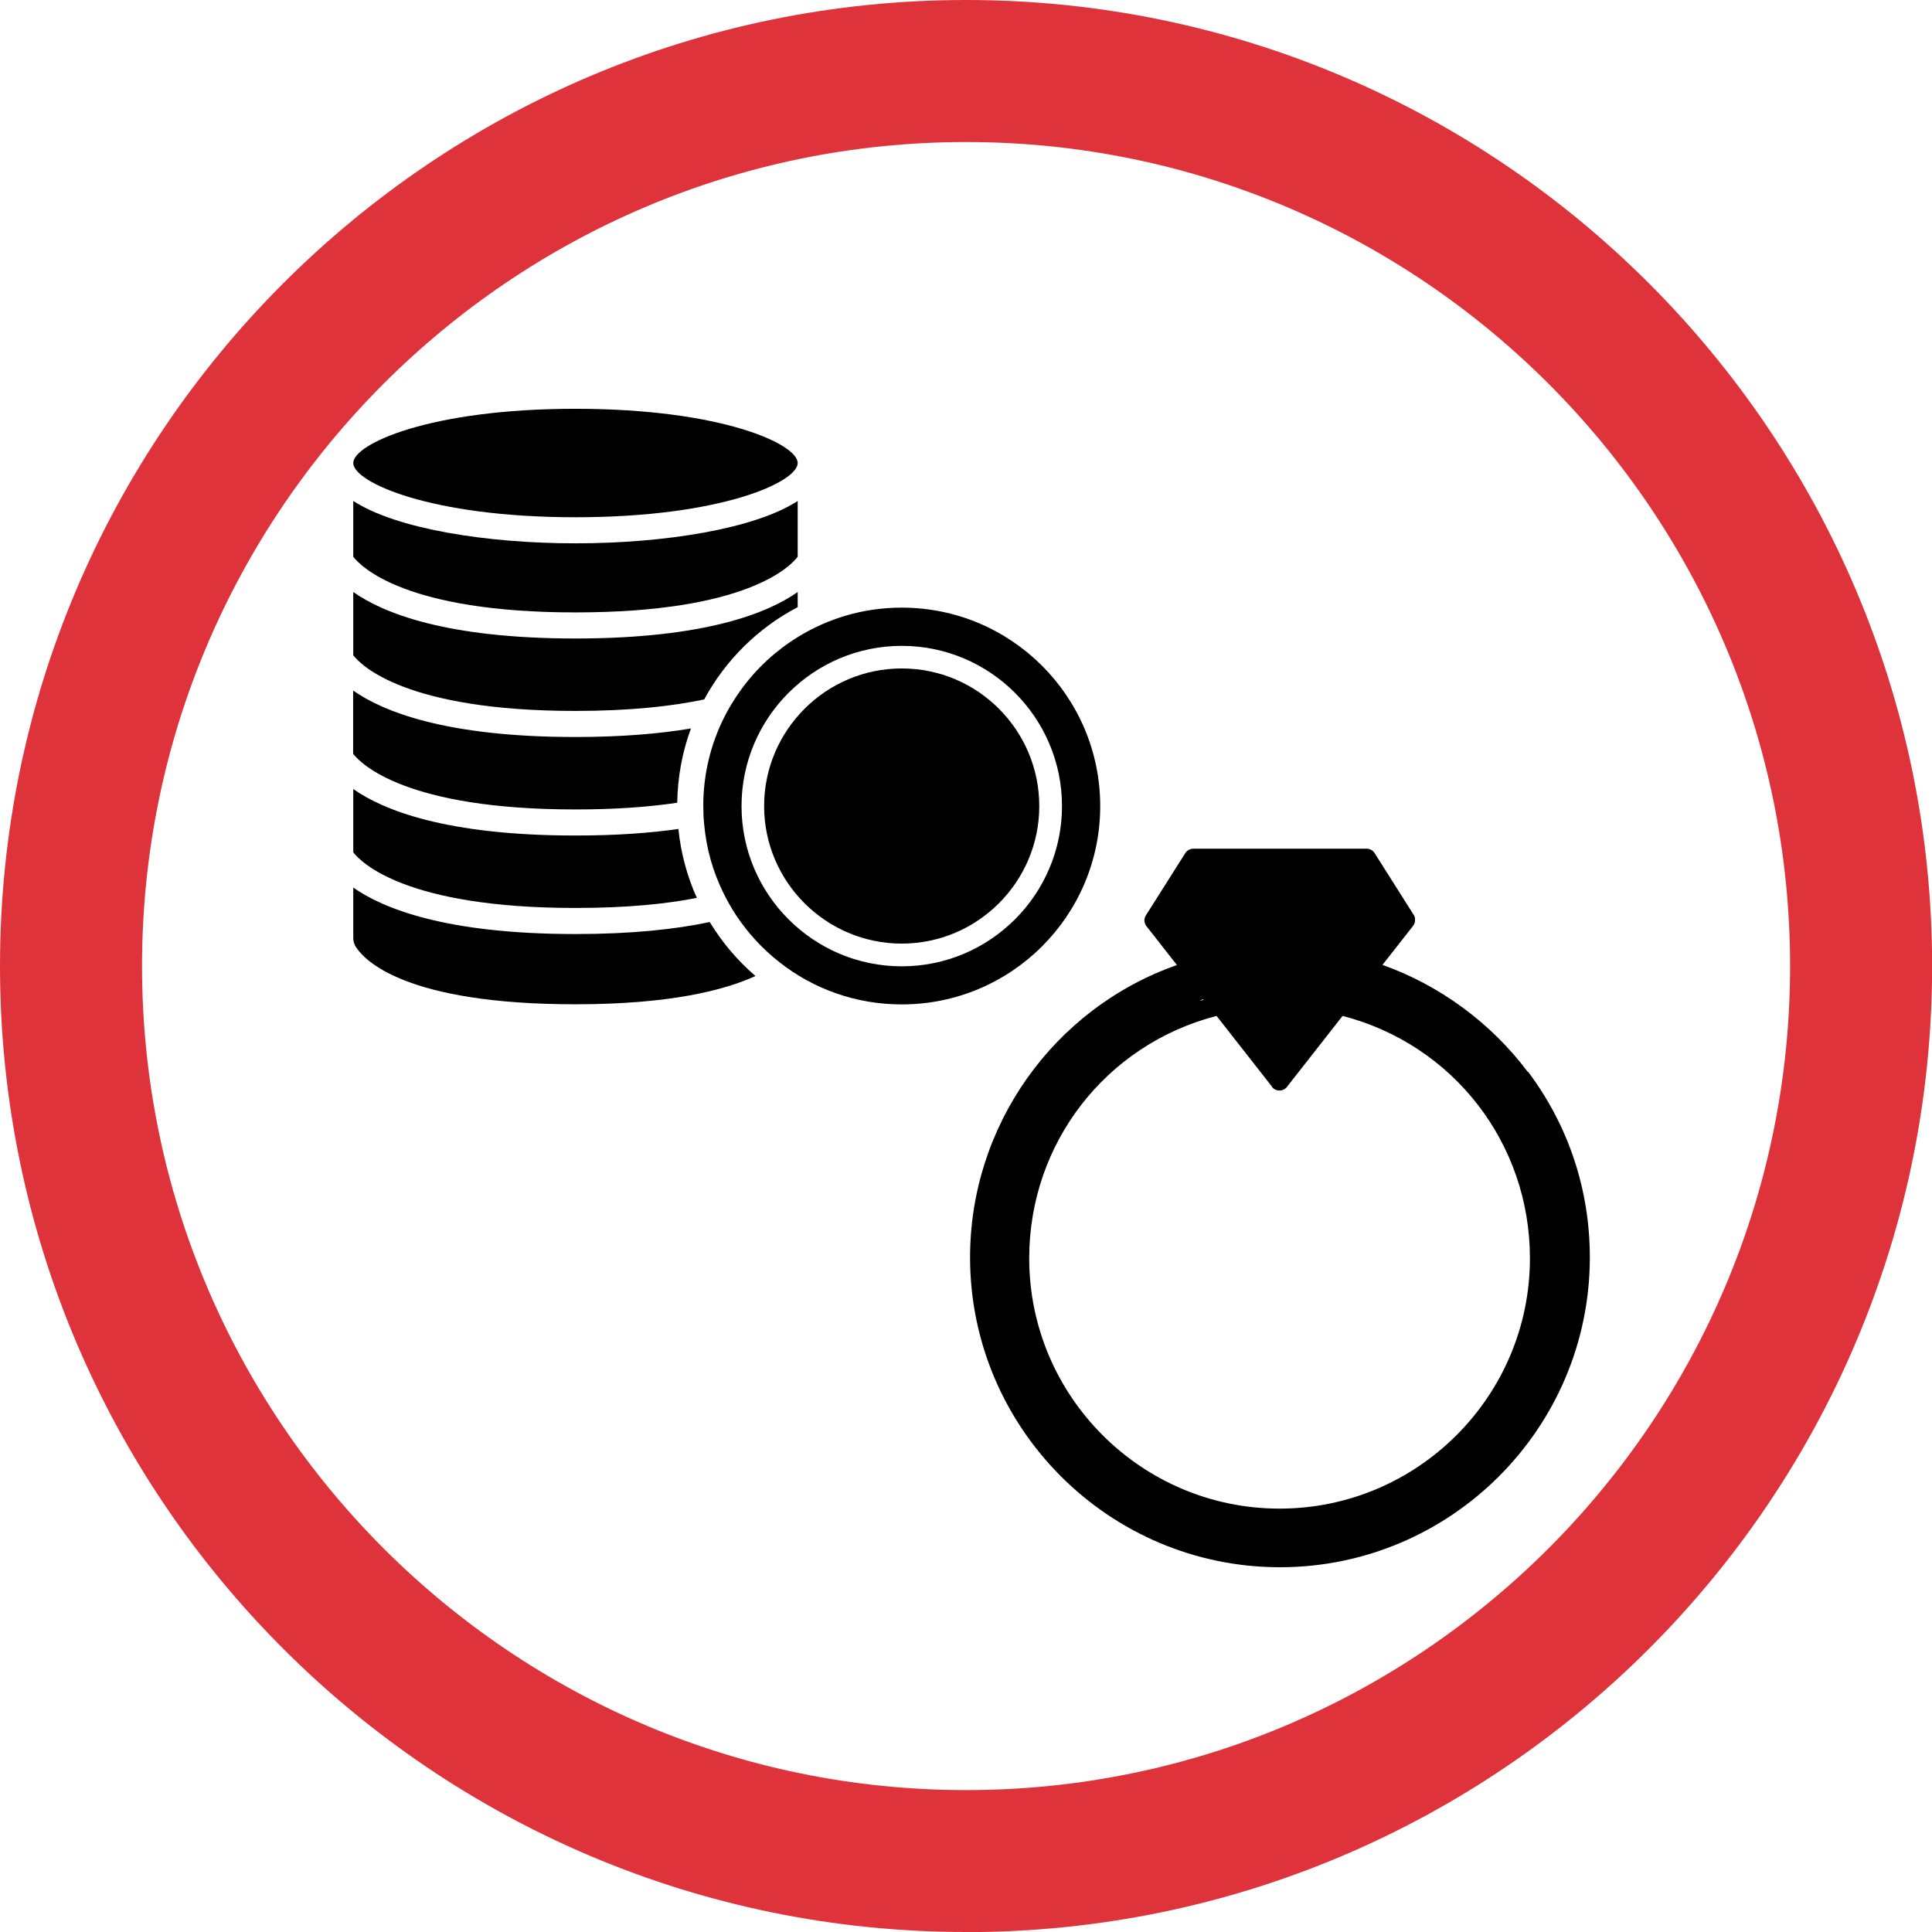
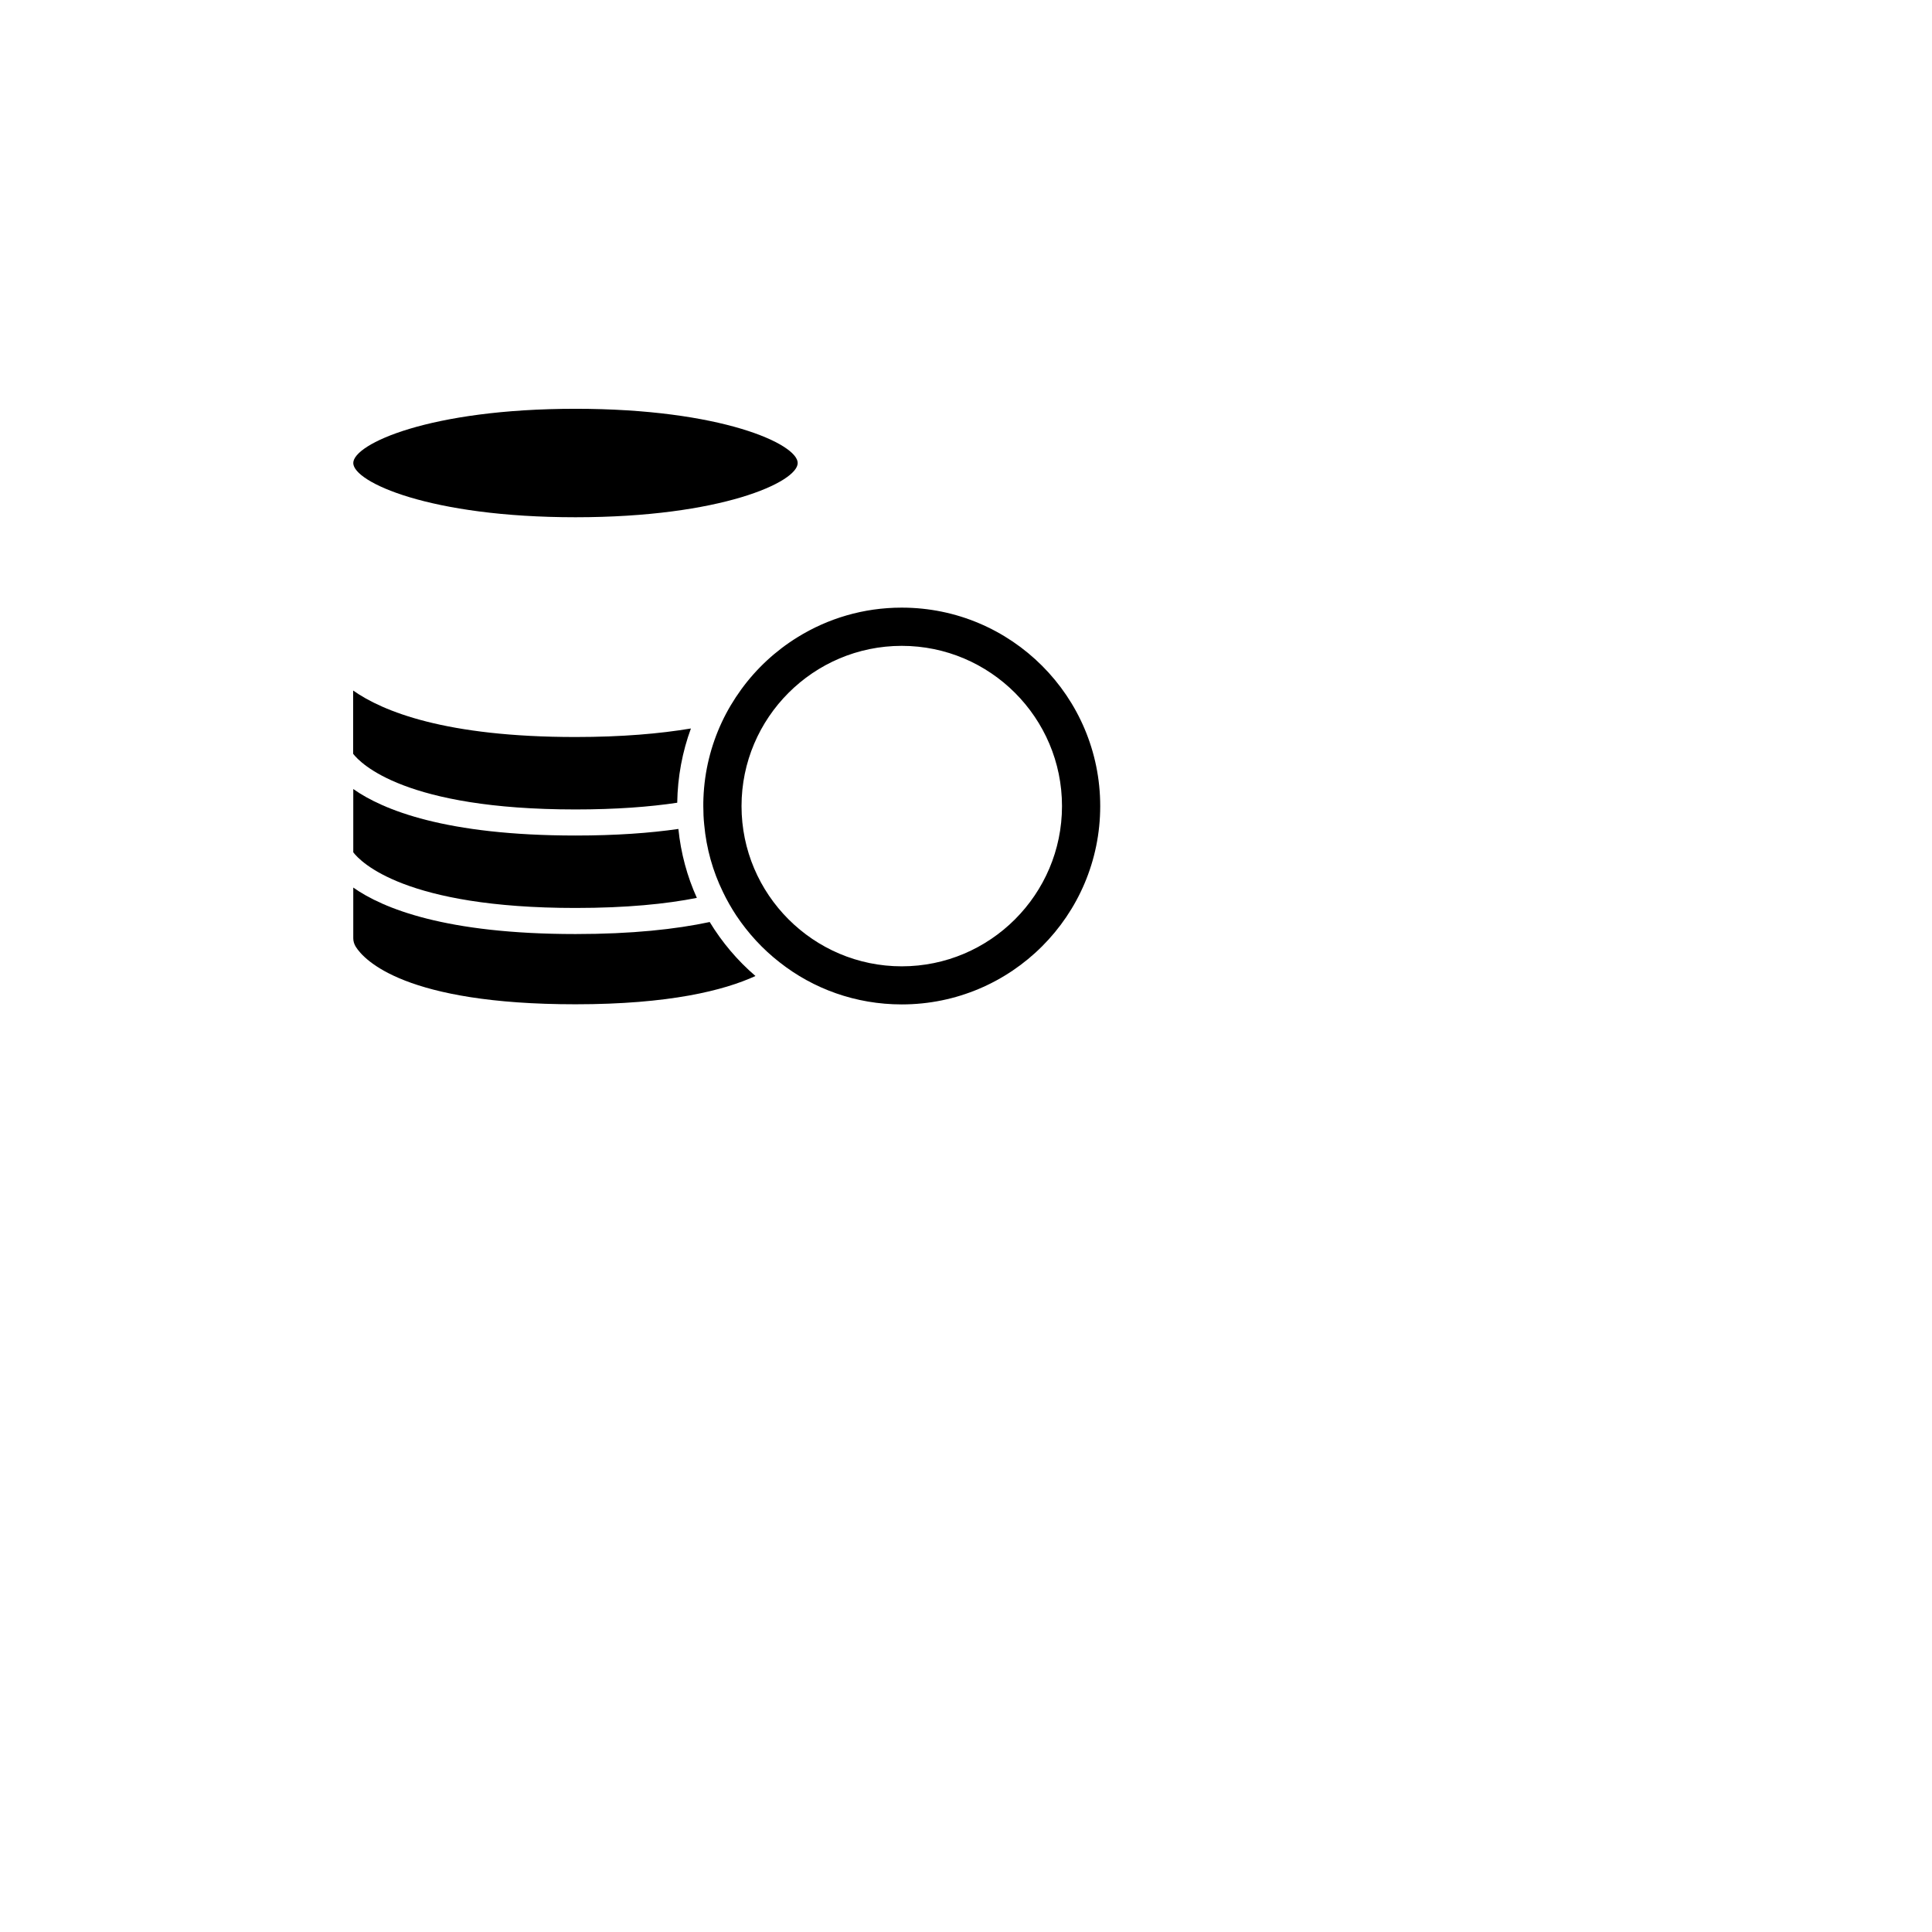
<svg xmlns="http://www.w3.org/2000/svg" id="Layer_1" viewBox="0 0 149.63 149.63">
  <defs>
    <style>.cls-1{fill:#df333c;}</style>
  </defs>
-   <path class="cls-1" d="M74.82,149.63C33.56,149.63,0,116.07,0,74.82S33.56,0,74.82,0s74.82,33.56,74.82,74.82-33.56,74.82-74.82,74.82ZM74.82,11c-35.19,0-63.82,28.63-63.82,63.82s28.63,63.82,63.82,63.82,63.82-28.63,63.82-63.82S110.01,11,74.82,11Z" />
-   <path d="M118.31,83c-2.82-3.76-6.81-6.7-11.24-8.27h0s2.36-3.01,2.36-3.01c0,0,.01-.02.02-.03,0-.01.02-.03.03-.04.02-.02.03-.05.04-.08,0-.01.01-.03.02-.04.02-.04.03-.08.04-.12,0,0,0,0,0,0,0-.04.01-.09.01-.13,0,0,0,0,0-.01,0,0,0-.02,0-.02,0-.03,0-.06,0-.1,0-.01,0-.03,0-.04,0-.04-.02-.07-.03-.1,0,0,0-.01,0-.02-.02-.04-.03-.07-.05-.1l-3.05-4.82c-.13-.21-.37-.34-.62-.34h-13.42c-.25,0-.48.13-.62.34l-3.05,4.82c-.17.26-.15.6.04.84l2.36,3.01c-9.58,3.37-16.02,12.47-16.02,22.64,0,13.23,10.77,24,24,24s24-10.77,24-24c0-5.23-1.65-10.2-4.78-14.37ZM98.51,84.18c.14.18.35.28.58.28s.44-.1.58-.28l4.31-5.5c8.57,2.22,14.51,9.86,14.51,18.77,0,10.69-8.7,19.39-19.39,19.39s-19.39-8.7-19.39-19.39c0-8.91,5.94-16.55,14.51-18.77l4.31,5.5ZM111.87,80.97s0,0,0,0c0,0,0,0,0,0ZM93.22,77.43c-.11.03-.21.06-.32.1.06-.03.12-.06.17-.09l.1-.06.05.06Z" />
  <path d="M44.57,40.06c11.3,0,17.21-2.73,17.21-4.2s-5.91-4.2-17.21-4.2-17.21,2.73-17.21,4.2,5.91,4.2,17.21,4.2Z" />
-   <path d="M44.57,47.43c13.22,0,16.62-3.54,17.21-4.31v-4.32c-3.33,2.16-10.3,3.28-17.21,3.28s-13.88-1.12-17.21-3.28v4.32c.59.76,4.04,4.31,17.21,4.31Z" />
-   <path d="M44.57,55.06c4.27,0,7.51-.37,9.97-.89,1.64-3.04,4.17-5.54,7.24-7.15v-1.17c-2.3,1.62-7.16,3.6-17.21,3.6s-14.91-1.98-17.21-3.6v4.9c.58.75,4.03,4.31,17.21,4.31Z" />
  <path d="M44.57,62.69c3.15,0,5.75-.2,7.88-.52.03-2.01.4-3.95,1.06-5.75-2.4.4-5.33.66-8.95.66-10.04,0-14.91-1.98-17.21-3.6v4.9c.58.75,4.03,4.31,17.21,4.31Z" />
  <path d="M44.57,70.32c3.95,0,7.02-.31,9.4-.78-.75-1.66-1.24-3.46-1.43-5.34-2.21.32-4.84.51-7.97.51-10.04,0-14.91-1.98-17.21-3.6v4.9c.58.76,4.03,4.31,17.21,4.31Z" />
  <path d="M54.96,71.41c-2.63.56-6.02.93-10.39.93-10.04,0-14.91-1.98-17.21-3.6v3.93c0,.23.07.45.19.65.66,1.05,3.84,4.46,17.02,4.46,7.26,0,11.5-1.07,13.94-2.19-1.39-1.19-2.59-2.61-3.55-4.19Z" />
-   <path d="M80.49,62.43c0,5.87-4.78,10.65-10.65,10.65s-10.66-4.78-10.66-10.65,4.78-10.66,10.66-10.66,10.65,4.78,10.65,10.66Z" />
  <path d="M69.83,47.06c-2.96,0-5.72.84-8.06,2.29-1.7,1.05-3.18,2.42-4.36,4.04-.58.8-1.09,1.65-1.51,2.55-.84,1.8-1.34,3.78-1.42,5.87h0c-.01.2-.01.41-.01.62,0,.49.02.97.07,1.44h0c.17,1.86.67,3.61,1.45,5.21.3.63.65,1.24,1.03,1.82.92,1.38,2.05,2.61,3.36,3.63,2.6,2.05,5.89,3.26,9.46,3.26,8.49,0,15.37-6.88,15.37-15.36s-6.88-15.37-15.37-15.37ZM69.84,74.84c-6.84,0-12.41-5.57-12.41-12.41s5.57-12.41,12.41-12.41,12.41,5.57,12.41,12.41-5.57,12.41-12.41,12.41Z" />
</svg>